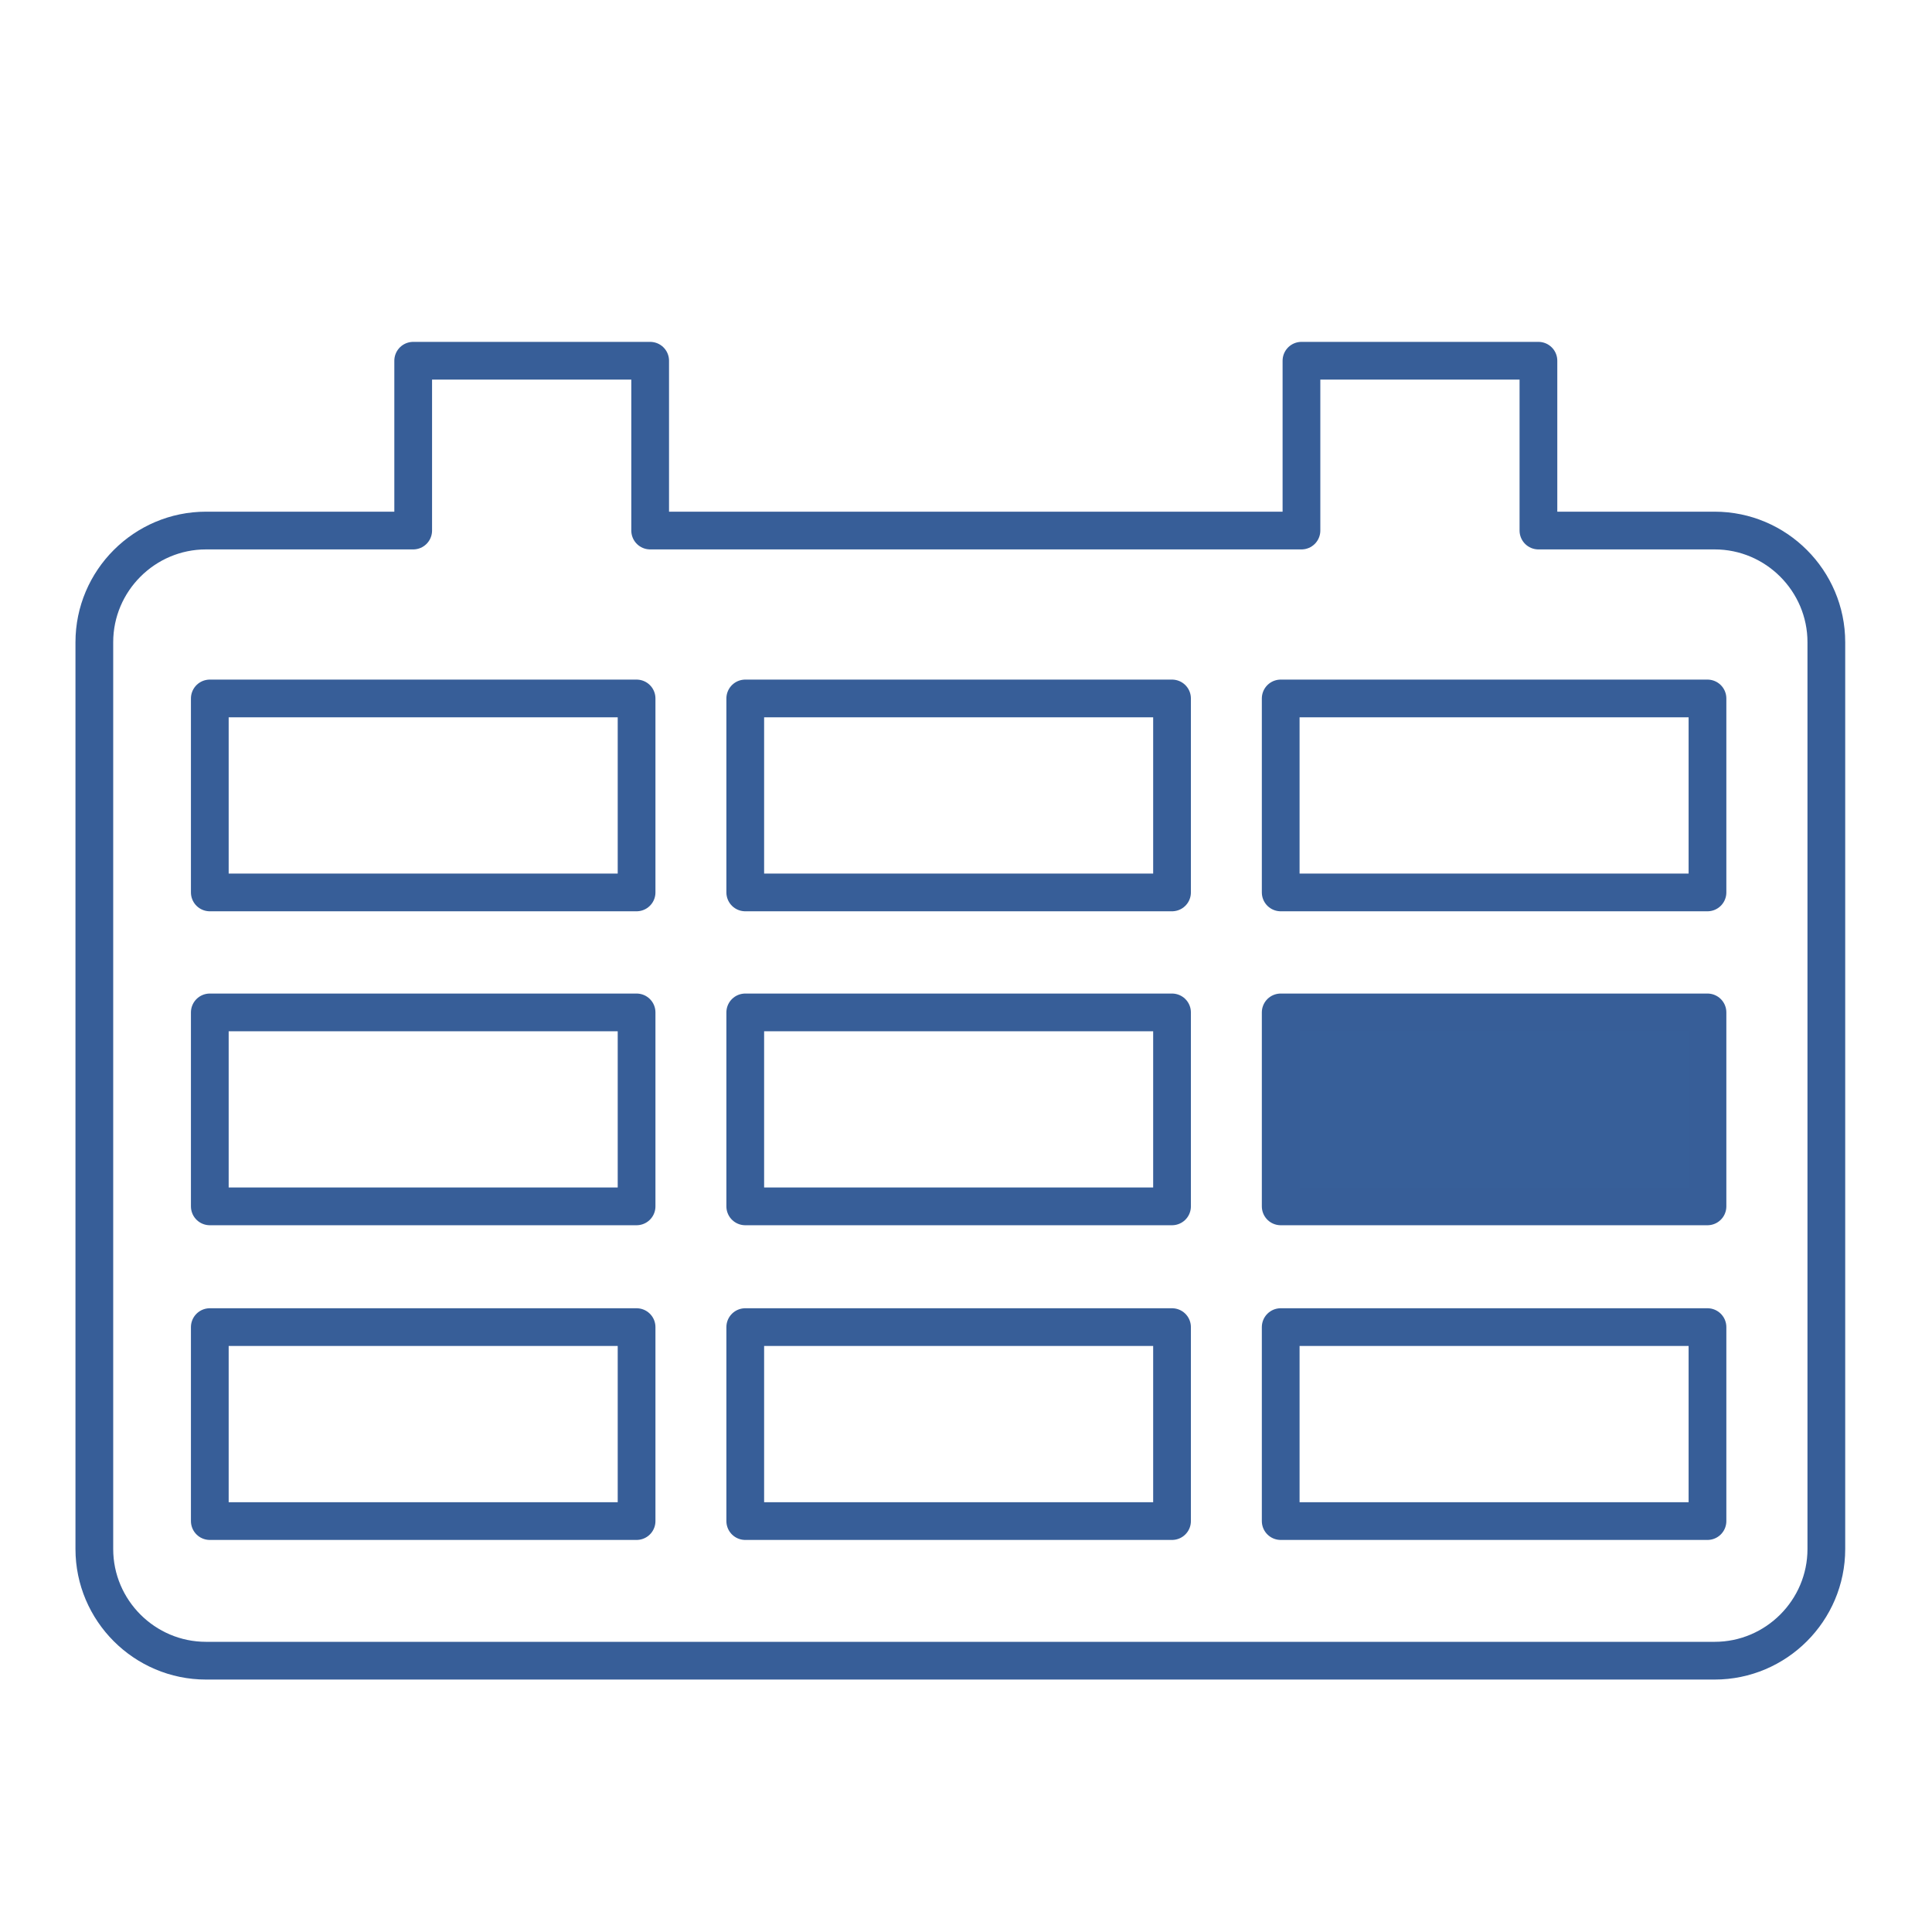
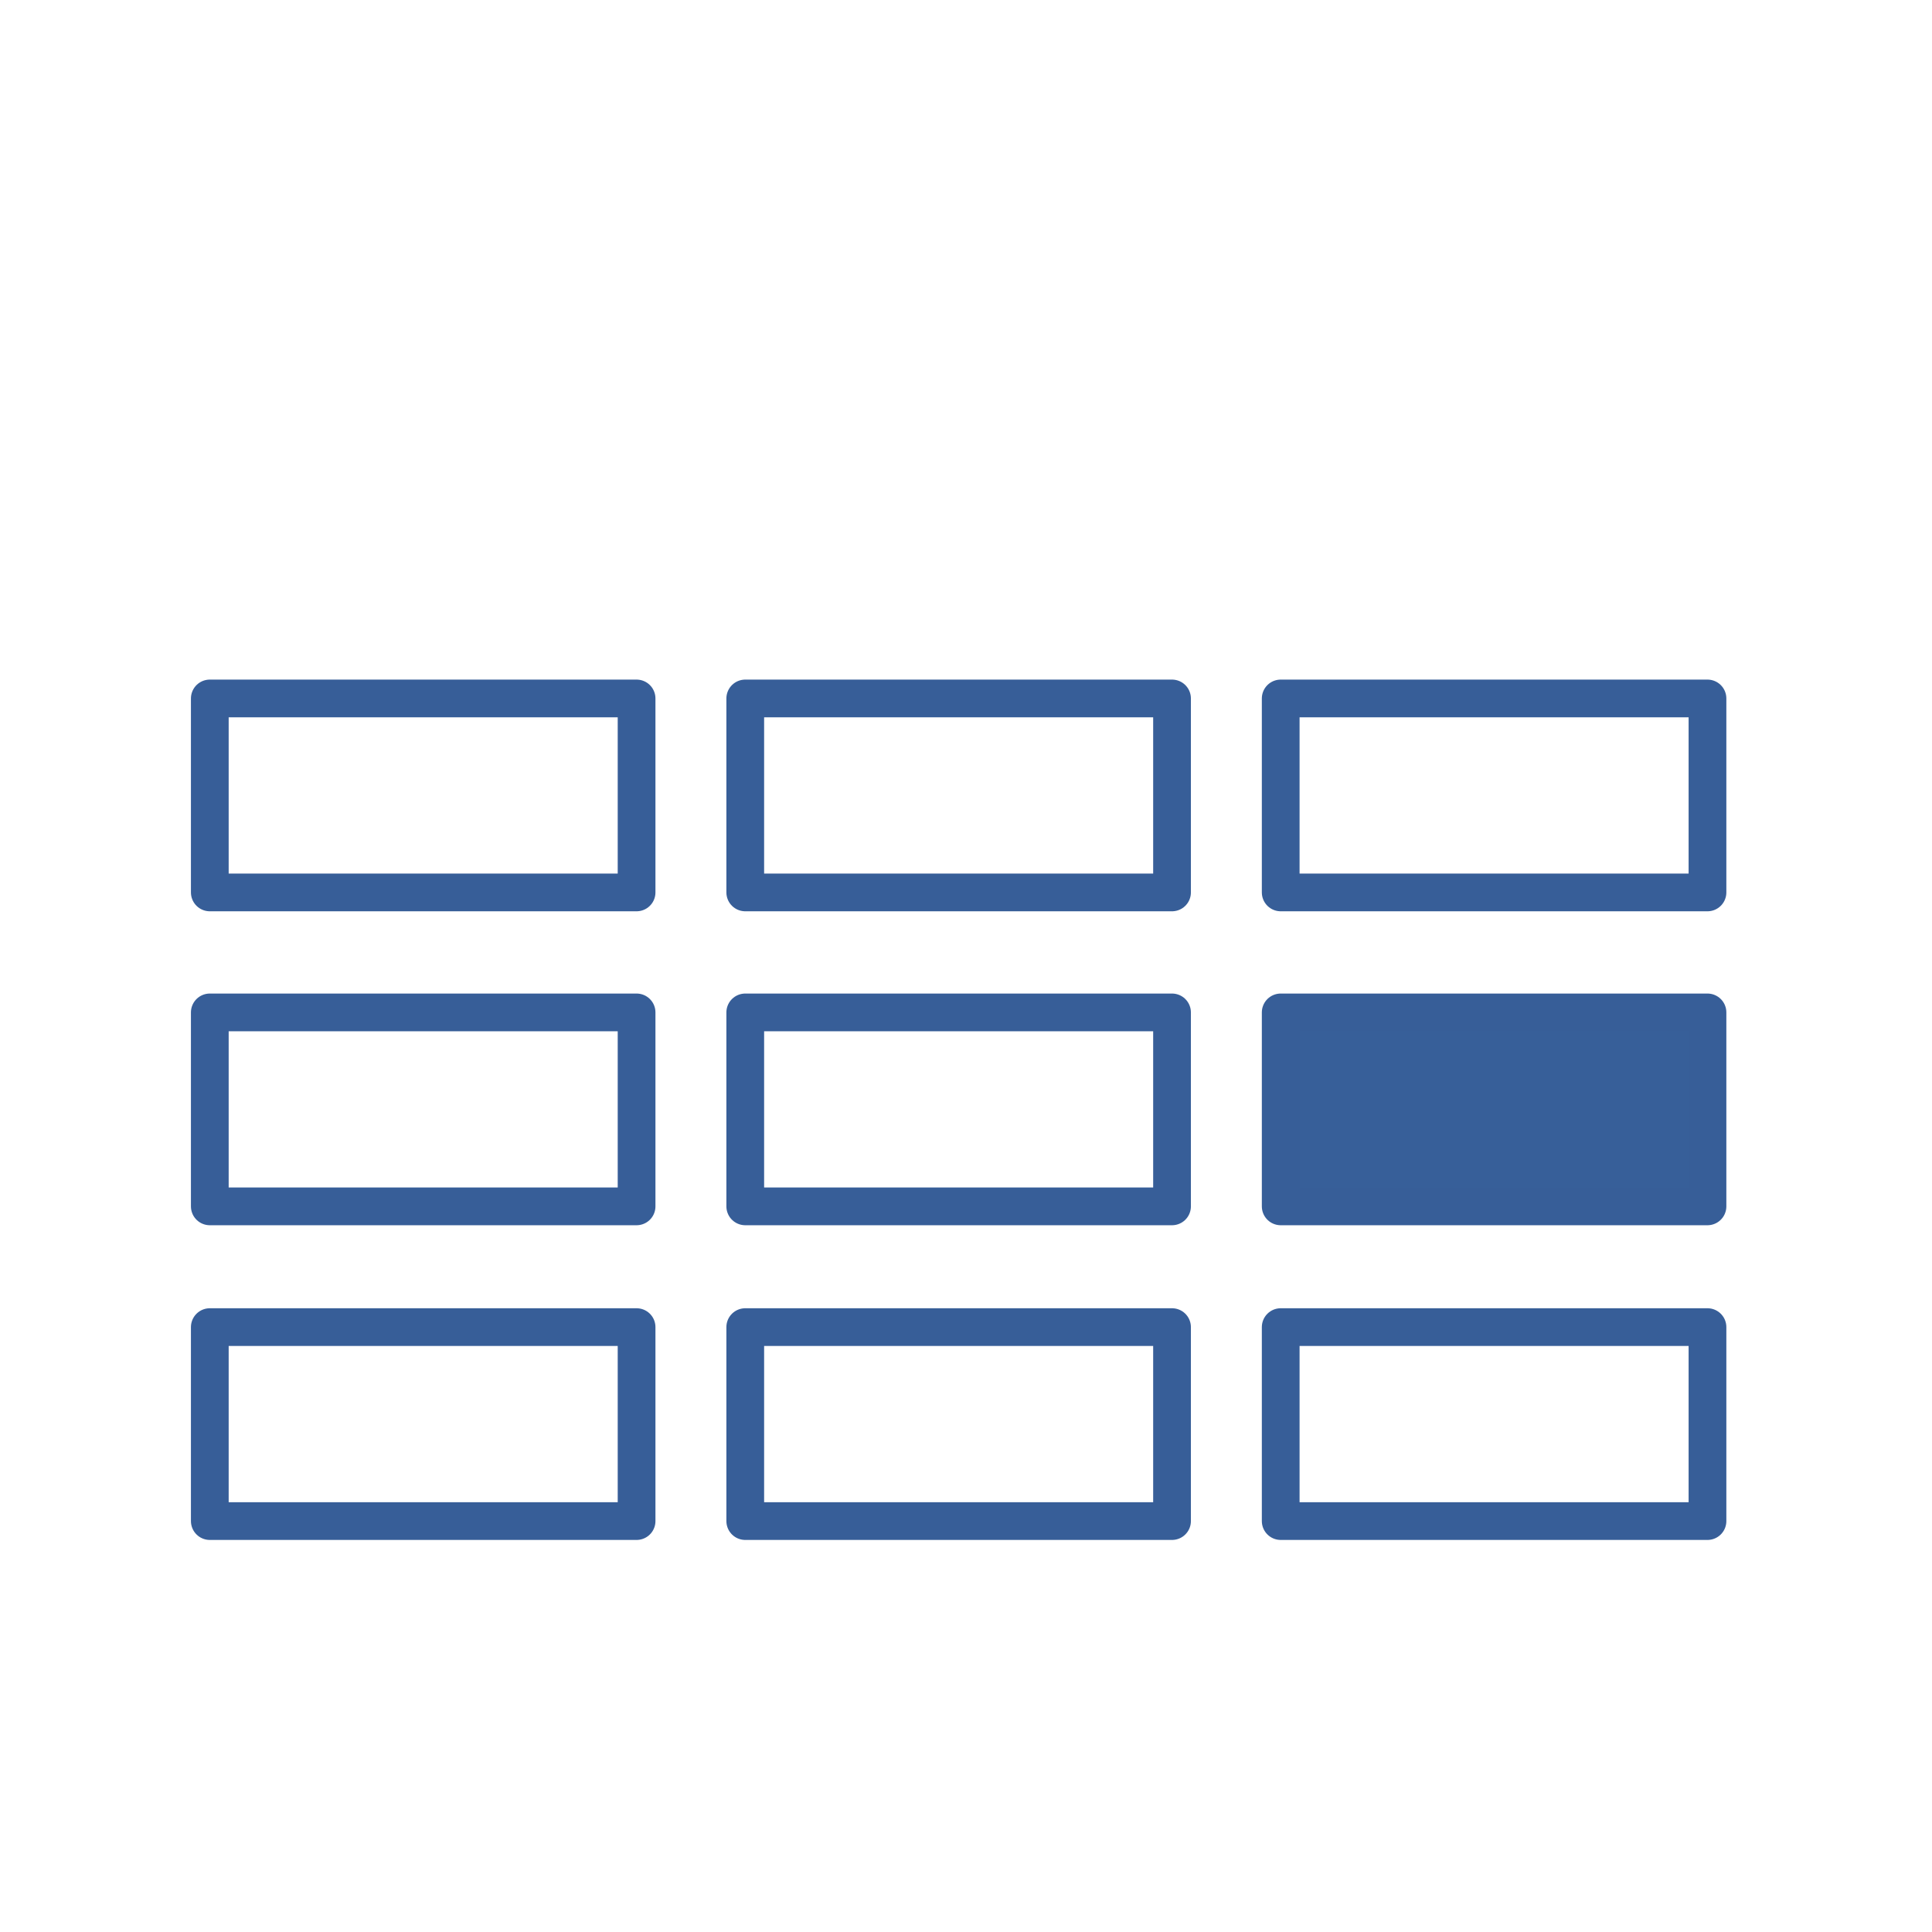
<svg xmlns="http://www.w3.org/2000/svg" id="Слой_1" style="enable-background:new 0 0 512 512;" version="1.1" viewBox="0 0 512 512" xml:space="preserve">
  <style type="text/css">
	.st0{fill:none;stroke:#375E98;stroke-width:10;stroke-linecap:round;stroke-linejoin:round;stroke-miterlimit:10;}
	.st1{fill:#375F99;stroke:#375E98;stroke-width:10;stroke-linecap:round;stroke-linejoin:round;stroke-miterlimit:10;}
</style>
  <g>
-     <path class="st0" d="M454.4,140.6h-46.7v-45h-62.8v45H172.3v-45h-62.8v45H54.6c-16.3,0-29.6,13.3-29.6,29.6v240.3   c0,16.3,13.3,29.6,29.6,29.6h399.8c16.3,0,29.6-13.3,29.6-29.6V170.2C484,153.9,470.7,140.6,454.4,140.6z" />
    <rect class="st0" height="51.4" width="113.1" x="55.6" y="185.1" />
    <rect class="st0" height="51.4" width="113.1" x="197.5" y="185.1" />
    <rect class="st0" height="51.4" width="113.1" x="339.4" y="185.1" />
    <rect class="st0" height="51.4" width="113.1" x="55.6" y="268.3" />
    <rect class="st0" height="51.4" width="113.1" x="197.5" y="268.3" />
    <rect class="st1" height="51.4" width="113.1" x="339.4" y="268.3" />
    <rect class="st0" height="51.4" width="113.1" x="55.6" y="351.7" />
    <rect class="st0" height="51.4" width="113.1" x="197.5" y="351.7" />
    <rect class="st0" height="51.4" width="113.1" x="339.4" y="351.7" />
  </g>
</svg>